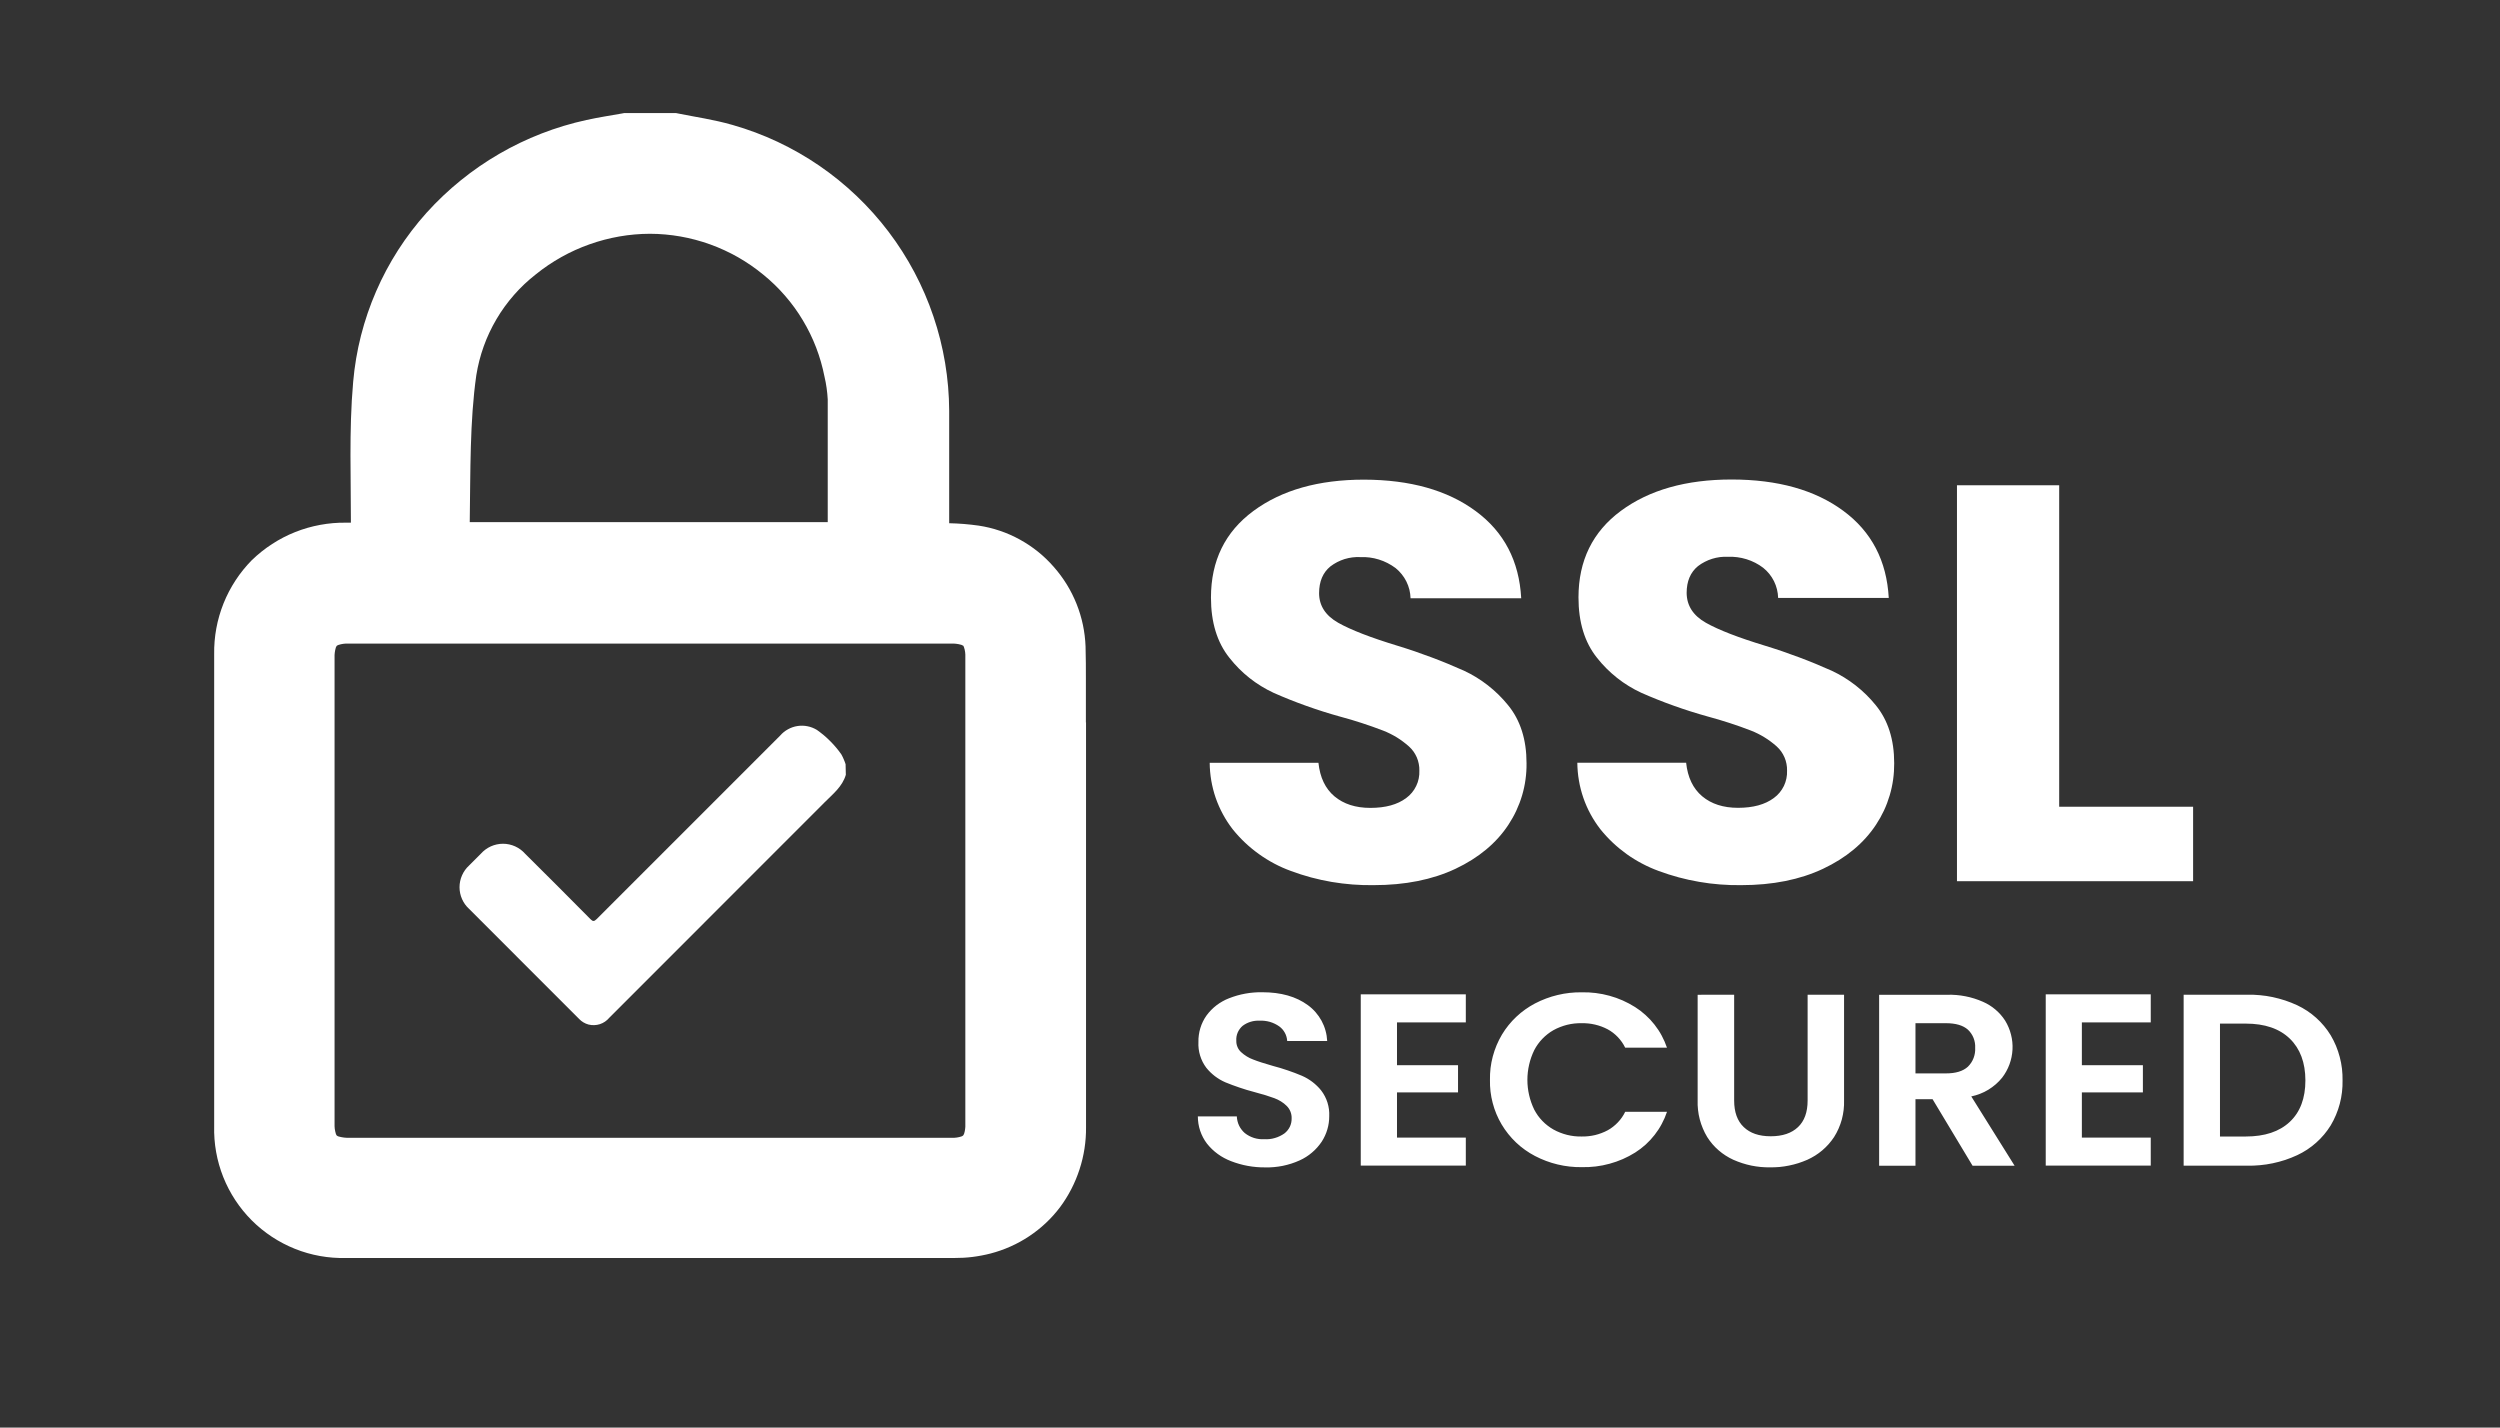
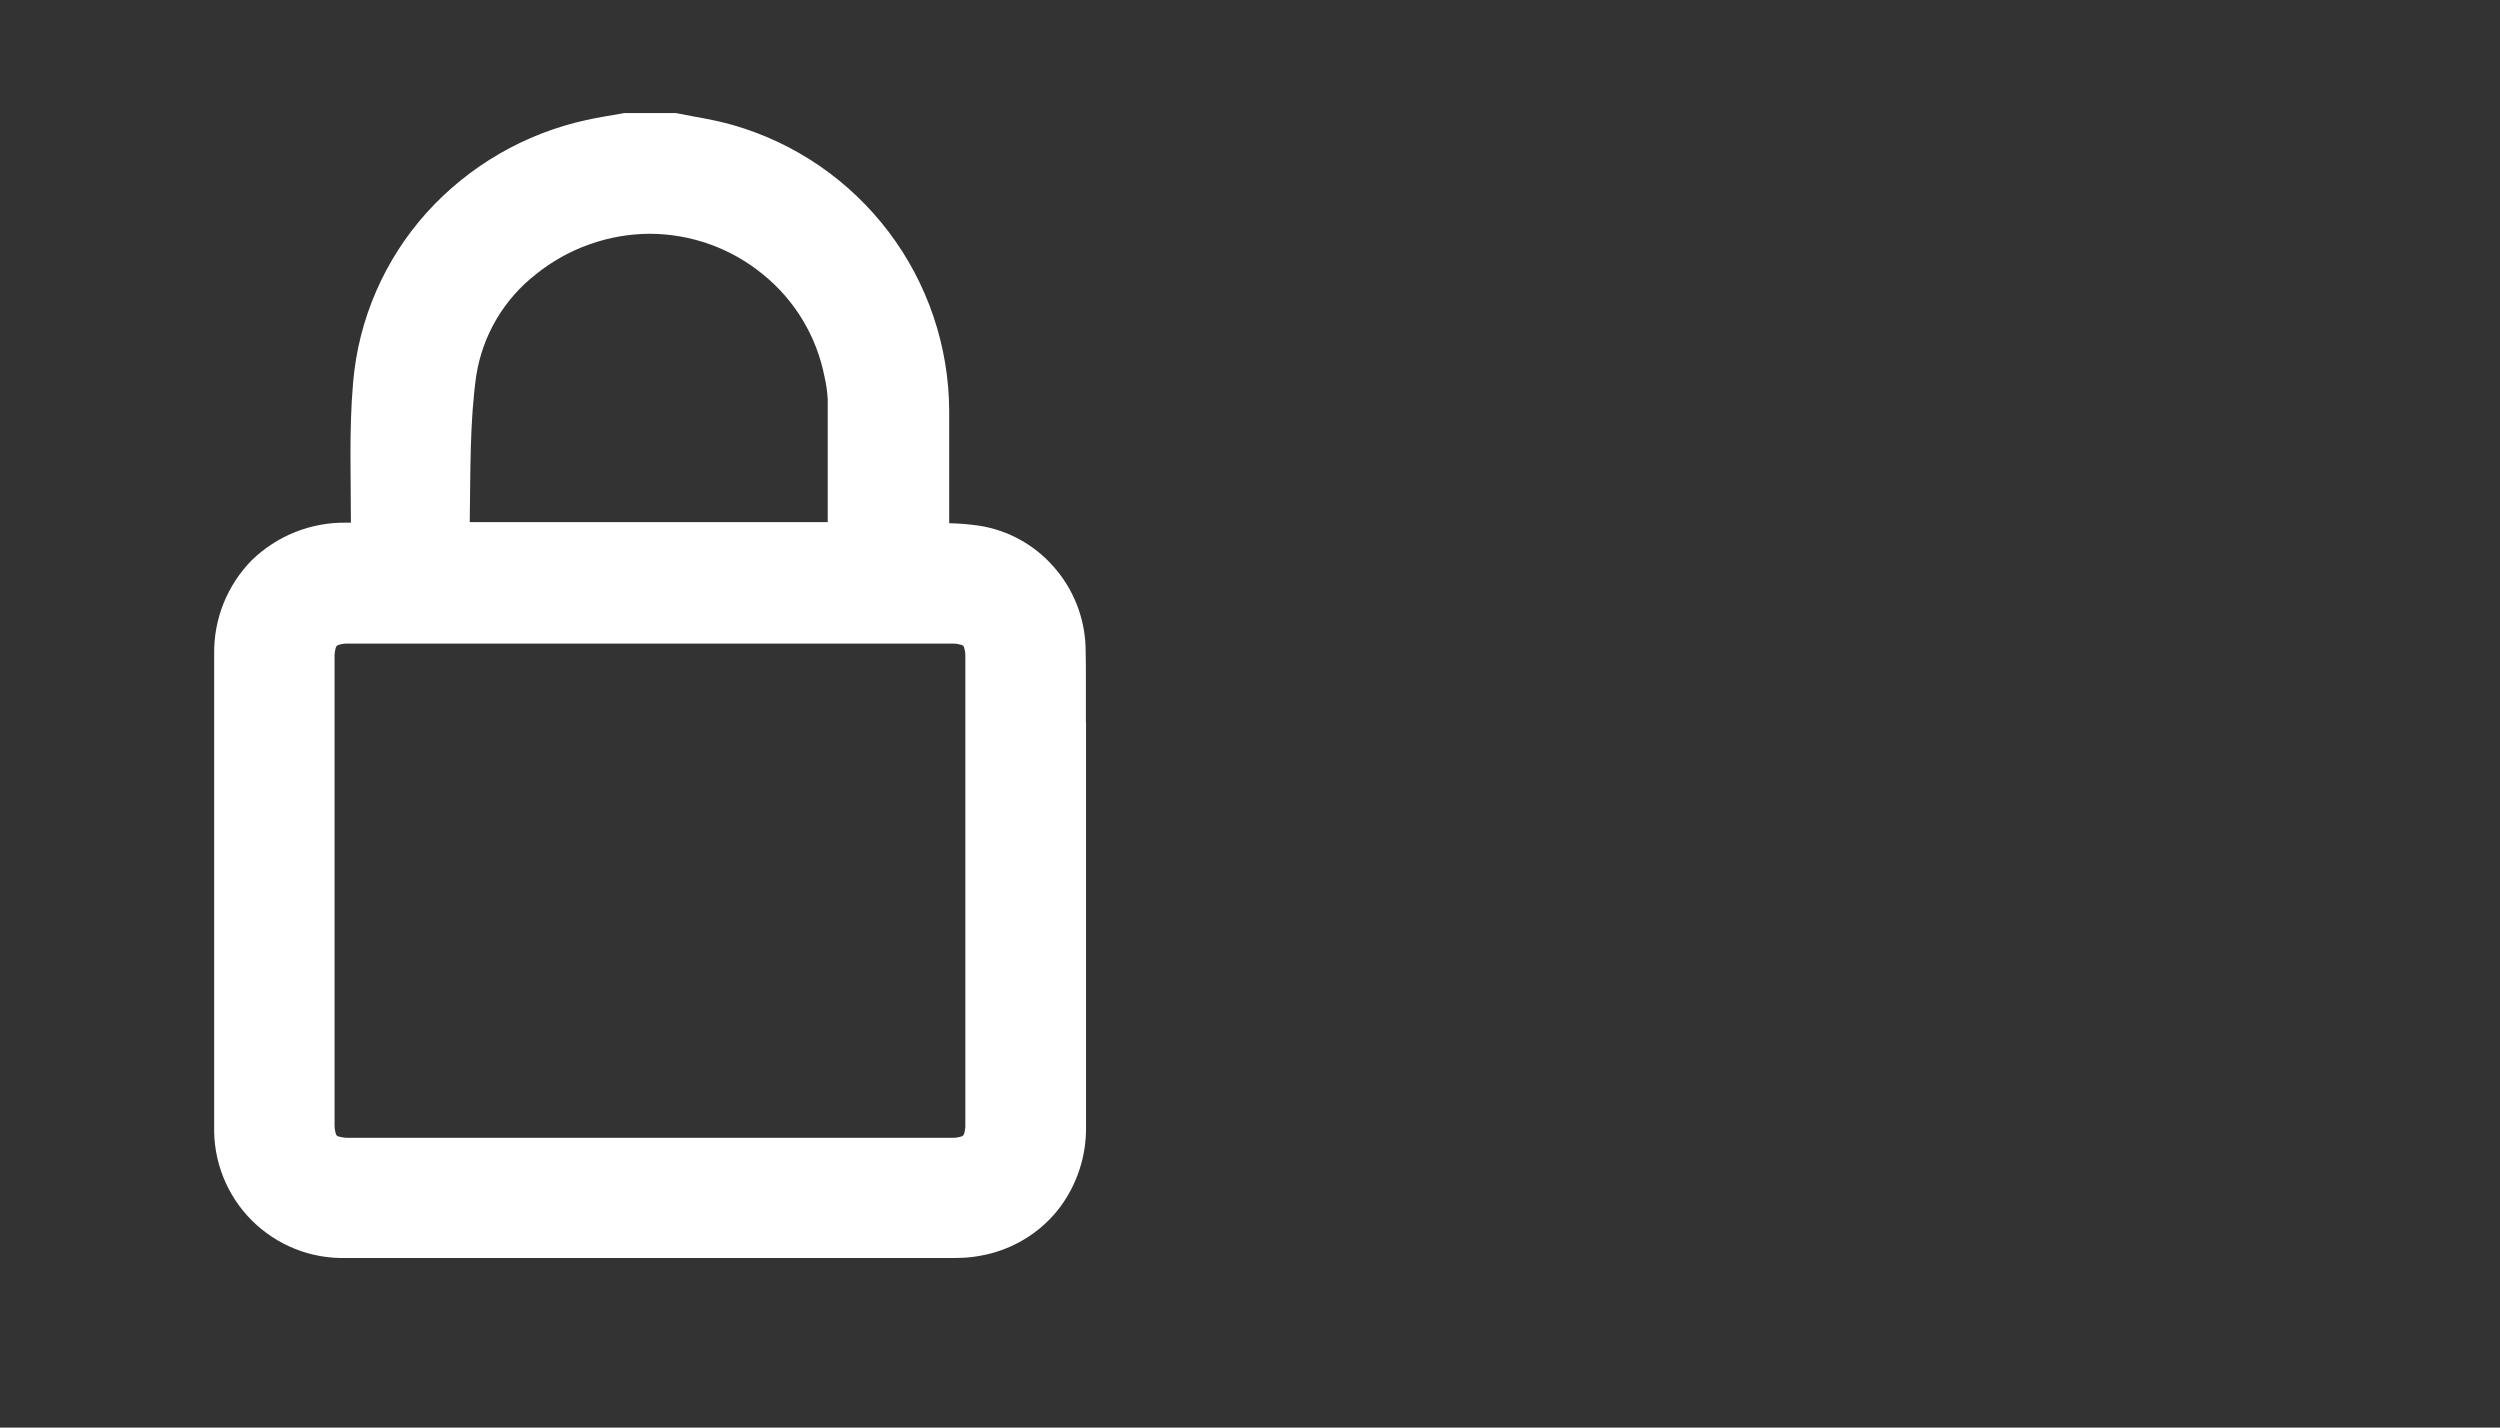
<svg xmlns="http://www.w3.org/2000/svg" version="1.2" baseProfile="tiny-ps" viewBox="0 0 732 418" width="732" height="418">
  <rect x="0" y="0" width="732" height="418" fill="#333333" stroke="none" />
  <title>Icons-03-svg</title>
  <style>
		tspan { white-space:pre }
		.shp0 { fill: #ffffff } 
	</style>
-   <path id="Layer" class="shp0" d="M602.93 142.09L573 142.09L573 258.02L642.14 258.02L642.14 236.22L602.93 236.22L602.93 142.09ZM509.81 259.17C519.03 259.17 527.02 257.57 533.79 254.38C540.56 251.18 545.72 246.89 549.28 241.5C550.16 240.17 550.94 238.78 551.62 237.34C552.29 235.9 552.85 234.41 553.3 232.89C553.76 231.36 554.09 229.8 554.31 228.23C554.53 226.65 554.63 225.06 554.62 223.47C554.62 216.53 552.81 210.86 549.2 206.46C548.33 205.39 547.41 204.37 546.43 203.41C545.45 202.45 544.41 201.54 543.33 200.69C542.25 199.85 541.12 199.06 539.95 198.34C538.78 197.62 537.57 196.97 536.33 196.39C534.75 195.69 533.17 195.01 531.58 194.35C529.98 193.69 528.38 193.06 526.77 192.46C525.16 191.85 523.53 191.27 521.9 190.71C520.27 190.16 518.63 189.62 516.99 189.12C509.04 186.71 503.21 184.45 499.49 182.35C495.76 180.24 493.88 177.33 493.85 173.6C493.85 170.19 494.96 167.57 497.17 165.76C497.79 165.28 498.46 164.86 499.15 164.51C499.84 164.15 500.57 163.85 501.31 163.62C502.06 163.39 502.82 163.22 503.59 163.12C504.37 163.02 505.15 162.99 505.93 163.03C506.85 162.99 507.77 163.03 508.68 163.15C509.6 163.27 510.5 163.47 511.38 163.74C512.25 164.01 513.11 164.36 513.93 164.78C514.75 165.2 515.53 165.69 516.26 166.25C516.92 166.78 517.53 167.38 518.06 168.04C518.59 168.7 519.05 169.42 519.43 170.18C519.8 170.94 520.1 171.74 520.3 172.57C520.5 173.39 520.62 174.24 520.64 175.08L553.03 175.08C552.43 164.19 548 155.68 539.72 149.57C531.44 143.46 520.53 140.4 506.99 140.4C493.69 140.4 482.9 143.46 474.61 149.57C466.33 155.68 462.18 164.14 462.18 174.93C462.18 182.21 463.99 188.09 467.6 192.6C468.46 193.7 469.38 194.74 470.37 195.72C471.35 196.7 472.39 197.63 473.48 198.49C474.57 199.35 475.7 200.15 476.89 200.87C478.07 201.6 479.3 202.26 480.56 202.84C482.13 203.54 483.72 204.2 485.32 204.84C486.92 205.48 488.52 206.08 490.15 206.66C491.77 207.24 493.4 207.79 495.04 208.31C496.68 208.83 498.33 209.32 499.98 209.78C501.06 210.07 502.13 210.37 503.2 210.69C504.26 211 505.33 211.33 506.38 211.68C507.44 212.02 508.49 212.38 509.54 212.75C510.59 213.12 511.64 213.51 512.67 213.91C513.36 214.18 514.04 214.48 514.7 214.81C515.36 215.14 516.01 215.5 516.64 215.89C517.27 216.27 517.88 216.69 518.47 217.13C519.06 217.57 519.64 218.04 520.19 218.53C520.68 218.98 521.13 219.47 521.52 220.01C521.91 220.55 522.23 221.13 522.5 221.75C522.76 222.36 522.96 222.99 523.08 223.65C523.21 224.3 523.27 224.97 523.25 225.63C523.28 226.4 523.22 227.18 523.06 227.93C522.91 228.69 522.66 229.42 522.33 230.12C521.99 230.81 521.57 231.47 521.08 232.06C520.59 232.66 520.02 233.19 519.4 233.64C516.83 235.57 513.33 236.53 508.9 236.53C504.58 236.53 501.08 235.4 498.4 233.15C495.72 230.89 494.15 227.62 493.7 223.32L461.84 223.32C461.86 225.07 462.01 226.82 462.31 228.54C462.6 230.27 463.04 231.96 463.61 233.62C464.18 235.27 464.89 236.88 465.72 238.41C466.56 239.95 467.52 241.42 468.59 242.8C469.7 244.18 470.9 245.48 472.19 246.7C473.48 247.92 474.85 249.04 476.29 250.08C477.73 251.11 479.24 252.04 480.81 252.86C482.37 253.69 483.99 254.41 485.66 255.02C487.58 255.73 489.54 256.36 491.52 256.89C493.51 257.42 495.52 257.87 497.54 258.21C499.56 258.56 501.6 258.82 503.65 258.97C505.7 259.13 507.75 259.2 509.81 259.17L509.81 259.17ZM402.2 259.17C411.42 259.17 419.41 257.57 426.18 254.38C432.94 251.18 438.1 246.89 441.65 241.51C442.53 240.18 443.31 238.79 443.98 237.35C444.65 235.91 445.22 234.42 445.67 232.89C446.12 231.36 446.46 229.81 446.67 228.23C446.89 226.65 446.99 225.06 446.97 223.47C446.97 216.53 445.16 210.86 441.55 206.46C440.68 205.39 439.76 204.37 438.78 203.41C437.8 202.45 436.77 201.54 435.68 200.69C434.6 199.85 433.47 199.06 432.3 198.34C431.13 197.62 429.92 196.97 428.68 196.39C427.1 195.69 425.52 195.01 423.93 194.35C422.33 193.69 420.73 193.06 419.12 192.46C417.5 191.85 415.88 191.27 414.25 190.71C412.62 190.16 410.98 189.62 409.33 189.12C401.39 186.71 395.56 184.45 391.83 182.35C388.11 180.24 386.24 177.35 386.23 173.69C386.23 170.28 387.33 167.65 389.55 165.84C390.17 165.37 390.83 164.95 391.52 164.59C392.22 164.23 392.94 163.94 393.68 163.7C394.43 163.47 395.19 163.31 395.96 163.21C396.74 163.11 397.52 163.08 398.3 163.12C399.22 163.08 400.14 163.12 401.05 163.24C401.96 163.36 402.86 163.55 403.74 163.83C404.62 164.1 405.47 164.45 406.29 164.87C407.11 165.29 407.89 165.78 408.63 166.33C409.29 166.86 409.89 167.46 410.42 168.13C410.96 168.79 411.41 169.51 411.79 170.27C412.17 171.03 412.46 171.83 412.67 172.65C412.87 173.48 412.98 174.32 413.01 175.17L445.41 175.17C444.82 164.27 440.39 155.77 432.1 149.66C423.82 143.54 412.91 140.47 399.38 140.44C386.08 140.44 375.28 143.5 367 149.61C358.71 155.72 354.57 164.18 354.57 174.97C354.57 182.24 356.38 188.13 360 192.64C360.86 193.73 361.78 194.77 362.76 195.76C363.74 196.74 364.78 197.67 365.87 198.53C366.96 199.39 368.1 200.19 369.28 200.91C370.47 201.64 371.69 202.3 372.95 202.88C374.53 203.58 376.11 204.24 377.71 204.88C379.31 205.52 380.92 206.12 382.54 206.7C384.16 207.28 385.79 207.83 387.43 208.35C389.07 208.87 390.72 209.36 392.38 209.82C393.45 210.11 394.51 210.41 395.58 210.72C396.64 211.04 397.7 211.37 398.75 211.71C399.8 212.05 400.85 212.41 401.9 212.78C402.94 213.15 403.98 213.53 405.01 213.93C405.7 214.2 406.38 214.5 407.04 214.83C407.7 215.16 408.35 215.52 408.98 215.9C409.61 216.29 410.22 216.7 410.81 217.15C411.4 217.59 411.98 218.06 412.53 218.55C413.02 218.99 413.47 219.49 413.86 220.03C414.24 220.57 414.57 221.15 414.84 221.76C415.1 222.38 415.3 223.01 415.42 223.67C415.55 224.32 415.61 224.99 415.59 225.65C415.62 226.42 415.56 227.19 415.4 227.95C415.25 228.71 415 229.44 414.66 230.14C414.33 230.83 413.91 231.49 413.42 232.08C412.93 232.67 412.36 233.21 411.74 233.66C409.18 235.59 405.68 236.55 401.24 236.55C396.92 236.55 393.42 235.42 390.73 233.17C388.05 230.91 386.49 227.64 386.04 223.34L354.2 223.34C354.21 225.09 354.37 226.84 354.66 228.56C354.96 230.28 355.39 231.98 355.96 233.64C356.54 235.29 357.24 236.89 358.08 238.43C358.91 239.97 359.87 241.44 360.94 242.82C362.05 244.2 363.25 245.5 364.54 246.72C365.83 247.94 367.2 249.06 368.64 250.09C370.08 251.12 371.59 252.06 373.15 252.88C374.72 253.71 376.34 254.43 378.01 255.03C379.94 255.75 381.9 256.37 383.88 256.91C385.87 257.44 387.88 257.88 389.91 258.23C391.94 258.57 393.98 258.82 396.03 258.98C398.08 259.14 400.14 259.2 402.2 259.17L402.2 259.17Z" />
-   <path id="Layer" fill-rule="evenodd" class="shp0" d="M661.7 291.39C662.96 291.5 664.21 291.69 665.45 291.95C666.69 292.22 667.91 292.55 669.11 292.94C670.31 293.34 671.48 293.81 672.63 294.34C673.64 294.82 674.61 295.36 675.54 295.98C676.46 296.59 677.35 297.27 678.18 298.02C679 298.76 679.78 299.56 680.49 300.42C681.2 301.27 681.85 302.18 682.43 303.13C683.02 304.12 683.53 305.16 683.98 306.22C684.42 307.29 684.79 308.38 685.08 309.5C685.38 310.62 685.59 311.75 685.73 312.9C685.86 314.05 685.92 315.2 685.9 316.35C685.92 317.5 685.87 318.65 685.73 319.8C685.6 320.94 685.38 322.07 685.09 323.18C684.8 324.29 684.43 325.38 683.98 326.44C683.54 327.5 683.02 328.53 682.43 329.52C681.85 330.46 681.19 331.36 680.48 332.21C679.77 333.06 678.99 333.85 678.16 334.59C677.33 335.32 676.45 336 675.53 336.61C674.6 337.22 673.63 337.76 672.63 338.23C671.48 338.76 670.31 339.23 669.11 339.63C667.91 340.02 666.69 340.35 665.45 340.61C664.21 340.87 662.96 341.06 661.7 341.17C660.44 341.29 659.18 341.34 657.92 341.31L639.37 341.31L639.37 291.25L657.92 291.25C659.18 291.22 660.45 291.27 661.7 291.39ZM670.46 328.47C673.5 325.61 675.02 321.57 675.02 316.34C675.01 311.14 673.49 307.06 670.46 304.12C667.42 301.18 663.12 299.71 657.54 299.71L650.01 299.71L650.01 332.77L657.54 332.77C663.11 332.77 667.41 331.34 670.46 328.47ZM609.57 299.36L609.57 311.89L627.44 311.89L627.44 319.86L609.57 319.86L609.57 333.09L629.74 333.09L629.74 341.29L598.99 341.29L598.99 291.15L629.74 291.15L629.74 299.36L609.57 299.36ZM577.57 341.33L565.86 321.85L560.85 321.85L560.85 341.33L550.21 341.33L550.21 291.27L570.12 291.27C571.01 291.24 571.91 291.27 572.81 291.34C573.7 291.41 574.59 291.54 575.47 291.71C576.35 291.88 577.23 292.1 578.08 292.37C578.94 292.64 579.78 292.96 580.6 293.32C581.26 293.61 581.9 293.94 582.51 294.32C583.13 294.71 583.71 295.13 584.26 295.6C584.81 296.06 585.32 296.57 585.8 297.11C586.28 297.65 586.71 298.23 587.1 298.83C587.88 300.1 588.46 301.48 588.82 302.92C589.19 304.35 589.34 305.84 589.26 307.32C589.18 308.81 588.88 310.27 588.37 311.66C587.85 313.06 587.13 314.37 586.23 315.54C585.66 316.24 585.04 316.89 584.36 317.48C583.68 318.07 582.95 318.6 582.19 319.07C581.42 319.54 580.61 319.94 579.77 320.26C578.93 320.59 578.07 320.85 577.19 321.03L589.88 341.33L577.57 341.33ZM560.85 314.29L569.74 314.29C572.62 314.3 574.78 313.64 576.21 312.32C576.57 311.96 576.89 311.57 577.17 311.15C577.45 310.73 577.68 310.27 577.86 309.8C578.04 309.33 578.17 308.84 578.25 308.34C578.33 307.84 578.36 307.33 578.33 306.83C578.36 306.34 578.33 305.84 578.25 305.35C578.17 304.86 578.04 304.38 577.86 303.92C577.68 303.46 577.44 303.03 577.17 302.62C576.89 302.21 576.57 301.83 576.21 301.49C574.78 300.22 572.63 299.59 569.74 299.59L560.85 299.59L560.85 314.29ZM507.76 291.25L507.76 322.23C507.76 325.62 508.69 328.22 510.57 330.01C512.45 331.8 515.02 332.7 518.47 332.7C521.93 332.7 524.58 331.8 526.46 330.01C528.33 328.24 529.27 325.65 529.27 322.23L529.27 291.25L539.94 291.25L539.94 322.15C539.97 323.09 539.93 324.04 539.82 324.98C539.71 325.92 539.53 326.85 539.29 327.77C539.04 328.68 538.72 329.57 538.34 330.44C537.96 331.31 537.52 332.14 537.01 332.94C536.53 333.67 536 334.35 535.43 335C534.85 335.65 534.23 336.26 533.57 336.82C532.91 337.38 532.21 337.89 531.48 338.35C530.74 338.81 529.98 339.22 529.19 339.58C528.33 339.95 527.46 340.28 526.57 340.57C525.67 340.85 524.77 341.09 523.85 341.27C522.94 341.46 522.01 341.6 521.08 341.69C520.15 341.77 519.21 341.81 518.28 341.8C517.36 341.81 516.43 341.78 515.52 341.69C514.6 341.6 513.68 341.46 512.78 341.28C511.88 341.09 510.98 340.85 510.11 340.57C509.23 340.29 508.37 339.95 507.52 339.58C506.74 339.22 505.99 338.82 505.27 338.35C504.55 337.89 503.86 337.38 503.22 336.82C502.57 336.26 501.96 335.65 501.4 335C500.85 334.35 500.34 333.67 499.88 332.94C499.39 332.14 498.96 331.29 498.6 330.42C498.23 329.56 497.93 328.66 497.69 327.75C497.45 326.84 497.28 325.91 497.18 324.97C497.07 324.03 497.04 323.09 497.07 322.15L497.07 291.27L507.76 291.25ZM436.43 312.73C436.57 311.58 436.79 310.44 437.09 309.32C437.39 308.2 437.76 307.1 438.21 306.03C438.66 304.96 439.18 303.92 439.78 302.92C440.35 301.96 441 301.04 441.7 300.17C442.4 299.3 443.16 298.48 443.98 297.71C444.79 296.94 445.66 296.23 446.57 295.58C447.49 294.93 448.44 294.34 449.43 293.82C450.49 293.27 451.57 292.78 452.68 292.37C453.8 291.95 454.93 291.6 456.09 291.33C457.24 291.05 458.41 290.85 459.6 290.72C460.78 290.59 461.96 290.53 463.15 290.55C464.52 290.52 465.89 290.59 467.24 290.76C468.6 290.93 469.94 291.19 471.26 291.56C472.58 291.92 473.87 292.38 475.12 292.93C476.37 293.49 477.58 294.13 478.74 294.86C479.82 295.54 480.85 296.32 481.8 297.19C482.76 298.05 483.64 298.99 484.43 300C485.23 301.02 485.94 302.09 486.55 303.23C487.16 304.36 487.67 305.54 488.09 306.76L475.85 306.76C475.58 306.19 475.26 305.65 474.9 305.13C474.54 304.61 474.14 304.13 473.71 303.67C473.27 303.21 472.8 302.79 472.31 302.41C471.81 302.02 471.28 301.68 470.73 301.38C470.14 301.07 469.54 300.8 468.92 300.57C468.3 300.34 467.66 300.15 467.02 300C466.38 299.85 465.73 299.74 465.07 299.67C464.41 299.61 463.75 299.58 463.09 299.59C462.37 299.58 461.66 299.61 460.94 299.69C460.23 299.77 459.52 299.9 458.83 300.07C458.13 300.25 457.45 300.46 456.78 300.73C456.11 300.99 455.46 301.29 454.84 301.64C454.24 301.98 453.67 302.36 453.14 302.78C452.6 303.2 452.09 303.66 451.61 304.16C451.14 304.65 450.7 305.17 450.3 305.73C449.9 306.29 449.54 306.87 449.23 307.48C448.57 308.83 448.07 310.25 447.73 311.72C447.39 313.19 447.22 314.69 447.22 316.19C447.22 317.7 447.39 319.2 447.73 320.66C448.07 322.13 448.57 323.55 449.23 324.91C449.55 325.51 449.9 326.09 450.3 326.65C450.7 327.2 451.14 327.73 451.62 328.22C452.09 328.71 452.6 329.17 453.14 329.58C453.68 330 454.25 330.38 454.85 330.72C455.47 331.07 456.12 331.37 456.79 331.63C457.46 331.9 458.14 332.11 458.84 332.29C459.53 332.46 460.24 332.59 460.95 332.67C461.67 332.75 462.38 332.78 463.1 332.77C463.76 332.78 464.42 332.75 465.08 332.68C465.74 332.61 466.39 332.5 467.04 332.35C467.68 332.19 468.31 332 468.93 331.76C469.55 331.53 470.15 331.26 470.74 330.94C471.29 330.64 471.82 330.29 472.31 329.9C472.81 329.51 473.28 329.09 473.71 328.63C474.15 328.17 474.55 327.68 474.91 327.16C475.27 326.64 475.59 326.1 475.86 325.53L488.1 325.53C487.69 326.75 487.18 327.94 486.57 329.07C485.97 330.21 485.26 331.29 484.47 332.3C483.68 333.32 482.8 334.26 481.85 335.13C480.9 335.99 479.87 336.77 478.79 337.46C477.62 338.19 476.41 338.83 475.16 339.38C473.9 339.93 472.61 340.38 471.29 340.74C469.97 341.11 468.62 341.37 467.26 341.54C465.9 341.7 464.53 341.77 463.16 341.74C461.97 341.76 460.79 341.7 459.61 341.57C458.43 341.44 457.25 341.24 456.1 340.96C454.94 340.69 453.81 340.34 452.69 339.92C451.58 339.51 450.5 339.02 449.44 338.47C447.43 337.42 445.56 336.09 443.91 334.53C442.26 332.96 440.83 331.17 439.67 329.22C438.51 327.26 437.63 325.15 437.06 322.95C436.48 320.75 436.21 318.48 436.26 316.2C436.24 315.04 436.3 313.88 436.43 312.73ZM409.04 299.36L409.04 311.89L426.91 311.89L426.91 319.86L409.04 319.86L409.04 333.09L429.19 333.09L429.19 341.29L398.43 341.29L398.43 291.15L429.19 291.15L429.19 299.36L409.04 299.36ZM370.43 341.81C369.58 341.82 368.72 341.79 367.87 341.71C367.03 341.64 366.18 341.53 365.34 341.37C364.5 341.22 363.67 341.03 362.85 340.79C362.03 340.56 361.23 340.29 360.43 339.98C359.75 339.72 359.08 339.41 358.43 339.06C357.78 338.72 357.16 338.32 356.57 337.89C355.97 337.46 355.41 336.99 354.88 336.48C354.35 335.97 353.86 335.43 353.4 334.85C352.97 334.28 352.58 333.68 352.25 333.05C351.92 332.42 351.64 331.77 351.41 331.09C351.19 330.42 351.01 329.72 350.9 329.02C350.79 328.32 350.73 327.61 350.73 326.89L362.14 326.89C362.16 327.36 362.23 327.82 362.34 328.27C362.45 328.72 362.6 329.15 362.8 329.57C363 329.99 363.24 330.38 363.53 330.75C363.81 331.12 364.12 331.46 364.47 331.76C364.87 332.08 365.31 332.36 365.76 332.6C366.21 332.84 366.68 333.03 367.17 333.19C367.66 333.34 368.16 333.45 368.67 333.51C369.18 333.57 369.69 333.59 370.2 333.56C370.72 333.59 371.24 333.57 371.75 333.52C372.27 333.46 372.78 333.36 373.27 333.21C373.77 333.07 374.25 332.89 374.72 332.66C375.19 332.44 375.63 332.18 376.06 331.88C376.4 331.62 376.7 331.33 376.97 331C377.24 330.67 377.47 330.31 377.66 329.93C377.84 329.55 377.98 329.15 378.07 328.73C378.16 328.32 378.2 327.89 378.19 327.47C378.2 327.13 378.18 326.79 378.12 326.46C378.06 326.13 377.97 325.8 377.85 325.49C377.72 325.17 377.57 324.87 377.38 324.59C377.2 324.31 376.98 324.05 376.74 323.81C376.49 323.56 376.22 323.32 375.94 323.1C375.66 322.88 375.36 322.68 375.06 322.49C374.76 322.3 374.44 322.13 374.12 321.97C373.8 321.81 373.47 321.67 373.14 321.55C371.69 321 369.7 320.39 367.17 319.72C366.45 319.53 365.74 319.33 365.03 319.12C364.32 318.9 363.62 318.68 362.92 318.44C362.22 318.21 361.52 317.96 360.83 317.7C360.13 317.44 359.45 317.17 358.76 316.89C358.22 316.65 357.7 316.39 357.19 316.09C356.69 315.79 356.2 315.46 355.73 315.11C355.27 314.75 354.82 314.37 354.4 313.96C353.98 313.55 353.58 313.11 353.21 312.65C352.81 312.12 352.45 311.54 352.14 310.94C351.84 310.34 351.59 309.72 351.39 309.07C351.19 308.43 351.05 307.77 350.97 307.1C350.89 306.43 350.86 305.76 350.9 305.09C350.88 304.4 350.92 303.72 351.02 303.04C351.11 302.36 351.26 301.68 351.46 301.03C351.66 300.37 351.91 299.73 352.21 299.12C352.51 298.5 352.86 297.91 353.26 297.35C353.67 296.78 354.13 296.24 354.62 295.74C355.11 295.24 355.64 294.77 356.2 294.34C356.76 293.92 357.35 293.53 357.96 293.19C358.57 292.84 359.21 292.54 359.87 292.29C360.64 291.99 361.43 291.72 362.22 291.49C363.02 291.26 363.83 291.08 364.65 290.93C365.46 290.78 366.29 290.67 367.11 290.61C367.94 290.54 368.77 290.51 369.6 290.53C375.07 290.53 379.51 291.79 382.93 294.3C383.76 294.9 384.53 295.6 385.2 296.37C385.88 297.15 386.47 298 386.96 298.9C387.45 299.81 387.84 300.77 388.11 301.76C388.39 302.75 388.55 303.77 388.6 304.8L376.89 304.8C376.87 304.38 376.8 303.97 376.68 303.56C376.57 303.16 376.41 302.77 376.21 302.41C376.01 302.04 375.77 301.69 375.5 301.38C375.22 301.06 374.91 300.78 374.57 300.53C374.16 300.24 373.72 299.98 373.26 299.76C372.8 299.54 372.33 299.35 371.84 299.21C371.35 299.07 370.85 298.97 370.35 298.91C369.85 298.85 369.34 298.83 368.83 298.85C368.39 298.83 367.94 298.85 367.5 298.9C367.06 298.95 366.63 299.04 366.21 299.17C365.78 299.3 365.37 299.46 364.97 299.66C364.58 299.86 364.2 300.1 363.85 300.36C363.53 300.63 363.25 300.93 363.01 301.26C362.77 301.59 362.56 301.95 362.4 302.32C362.24 302.7 362.12 303.1 362.05 303.5C361.99 303.91 361.96 304.32 361.99 304.73C361.98 305.04 362.01 305.35 362.06 305.66C362.12 305.96 362.21 306.26 362.33 306.55C362.45 306.84 362.6 307.11 362.78 307.37C362.96 307.62 363.17 307.86 363.4 308.07C363.65 308.3 363.91 308.52 364.19 308.73C364.46 308.94 364.75 309.13 365.04 309.31C365.33 309.49 365.63 309.66 365.94 309.81C366.25 309.96 366.57 310.09 366.89 310.21C368.28 310.77 370.24 311.4 372.78 312.12C373.5 312.31 374.21 312.51 374.92 312.72C375.63 312.94 376.34 313.17 377.05 313.41C377.75 313.64 378.45 313.9 379.14 314.16C379.84 314.43 380.53 314.7 381.21 314.99C381.76 315.23 382.29 315.5 382.8 315.8C383.32 316.11 383.81 316.44 384.29 316.8C384.76 317.16 385.21 317.55 385.64 317.97C386.07 318.38 386.47 318.82 386.84 319.29C387.25 319.82 387.61 320.39 387.92 320.99C388.23 321.58 388.49 322.2 388.69 322.85C388.89 323.49 389.03 324.15 389.12 324.81C389.2 325.48 389.23 326.15 389.2 326.82C389.2 327.48 389.16 328.14 389.06 328.79C388.97 329.44 388.83 330.08 388.64 330.71C388.46 331.34 388.22 331.96 387.95 332.55C387.67 333.15 387.36 333.73 387 334.28C386.6 334.87 386.16 335.44 385.69 335.97C385.21 336.51 384.7 337.01 384.15 337.47C383.61 337.94 383.03 338.36 382.43 338.74C381.82 339.13 381.19 339.47 380.54 339.76C379.75 340.12 378.94 340.43 378.11 340.7C377.29 340.96 376.45 341.18 375.6 341.36C374.75 341.53 373.89 341.65 373.03 341.73C372.16 341.81 371.3 341.83 370.43 341.81Z" />
-   <path id="Layer" class="shp0" d="M247.66 226.86C246.64 230.32 243.9 232.47 241.52 234.85L178.39 298.01C178.03 298.44 177.61 298.82 177.14 299.14C176.68 299.46 176.17 299.7 175.63 299.88C175.09 300.05 174.54 300.15 173.97 300.16C173.41 300.18 172.85 300.12 172.3 299.98C172.04 299.91 171.79 299.82 171.55 299.72C171.3 299.62 171.06 299.5 170.84 299.36C170.61 299.22 170.39 299.07 170.18 298.91C169.97 298.74 169.78 298.56 169.59 298.37C158.84 287.62 148.09 276.87 137.34 266.11C136.46 265.31 135.76 264.33 135.28 263.24C134.8 262.15 134.55 260.97 134.55 259.77C134.55 258.58 134.8 257.4 135.28 256.31C135.76 255.21 136.46 254.23 137.34 253.43C138.49 252.26 139.64 251.14 140.78 249.99C141.59 249.07 142.59 248.33 143.71 247.82C144.83 247.32 146.05 247.05 147.28 247.05C148.51 247.05 149.72 247.32 150.84 247.82C151.96 248.33 152.96 249.07 153.77 249.99C160.18 256.34 166.55 262.72 172.89 269.13C173.61 269.86 173.97 269.81 174.68 269.13C192.6 251.21 210.52 233.29 228.44 215.37C229.08 214.63 229.86 214 230.73 213.53C231.59 213.05 232.53 212.73 233.51 212.58C234.49 212.43 235.48 212.45 236.45 212.65C237.42 212.84 238.34 213.21 239.19 213.72C239.88 214.21 240.55 214.73 241.21 215.27C241.86 215.82 242.48 216.39 243.08 217C243.68 217.6 244.26 218.22 244.8 218.87C245.35 219.52 245.87 220.2 246.35 220.89C246.48 221.12 246.6 221.35 246.71 221.58C246.83 221.82 246.94 222.06 247.04 222.3C247.14 222.53 247.24 222.78 247.33 223.02C247.42 223.26 247.51 223.51 247.59 223.76L247.66 226.86Z" />
  <path id="Layer" fill-rule="evenodd" class="shp0" d="M317.99 211.45C317.99 228.88 317.99 312.61 317.99 330.06C318.01 332.15 317.86 334.24 317.54 336.31C317.22 338.37 316.74 340.41 316.09 342.39C315.44 344.38 314.64 346.31 313.68 348.17C312.72 350.03 311.62 351.8 310.37 353.48C309.12 355.14 307.73 356.68 306.21 358.11C304.7 359.53 303.07 360.82 301.34 361.97C299.61 363.12 297.79 364.13 295.89 364.97C293.99 365.82 292.03 366.51 290.02 367.03C289.16 367.25 288.29 367.45 287.41 367.61C286.53 367.78 285.65 367.92 284.77 368.03C283.88 368.14 282.99 368.22 282.1 368.27C281.21 368.32 280.32 368.34 279.43 368.34L101.29 368.34C96.19 368.47 91.11 367.56 86.36 365.66C81.62 363.76 77.31 360.92 73.7 357.31C70.09 353.69 67.26 349.38 65.37 344.64C63.48 339.89 62.58 334.81 62.71 329.7C62.71 306.41 62.71 283.12 62.71 259.83C62.71 237.01 62.71 214.25 62.71 191.56C62.67 189.02 62.88 186.48 63.34 183.98C63.8 181.48 64.51 179.04 65.45 176.68C66.4 174.32 67.57 172.06 68.96 169.94C70.35 167.81 71.95 165.83 73.73 164.02C75.56 162.25 77.55 160.66 79.69 159.28C81.82 157.89 84.08 156.72 86.45 155.78C88.81 154.84 91.26 154.14 93.76 153.68C96.26 153.22 98.8 153 101.35 153.04L102.74 153.04C102.74 152.7 102.74 152.37 102.74 152.05C102.74 145.82 102.62 139.62 102.62 133.27C102.62 126.25 102.76 119.05 103.41 111.77C103.81 107.21 104.57 102.69 105.7 98.25C106.83 93.82 108.31 89.48 110.14 85.28C111.96 81.08 114.12 77.04 116.59 73.19C119.07 69.33 121.85 65.69 124.91 62.28C127.98 58.88 131.31 55.72 134.87 52.84C138.43 49.95 142.21 47.35 146.17 45.05C150.14 42.75 154.27 40.76 158.55 39.1C162.82 37.44 167.21 36.12 171.69 35.14C175.38 34.33 178.86 33.81 182.06 33.24L182.73 33.11L197.96 33.11L198.71 33.26C203.46 34.24 208.83 34.96 214.51 36.59C223.56 39.17 232.12 43.2 239.88 48.51C247.64 53.83 254.49 60.36 260.17 67.85C265.85 75.35 270.29 83.71 273.3 92.62C276.32 101.52 277.88 110.86 277.92 120.26C277.92 125.01 277.92 129.76 277.92 134.49C277.92 140.74 277.92 146.98 277.92 153.2C278.65 153.21 279.37 153.24 280.09 153.28C280.81 153.31 281.53 153.36 282.24 153.42C282.96 153.48 283.68 153.55 284.4 153.63C285.11 153.71 285.83 153.8 286.54 153.9C288.66 154.22 290.74 154.72 292.76 155.41C294.79 156.09 296.75 156.96 298.62 157.99C300.49 159.02 302.27 160.21 303.94 161.55C305.6 162.89 307.14 164.38 308.55 165.99C309.96 167.59 311.23 169.31 312.35 171.12C313.47 172.94 314.43 174.85 315.22 176.83C316.01 178.81 316.63 180.86 317.07 182.94C317.51 185.03 317.77 187.15 317.85 189.28C317.95 192.56 317.95 195.82 317.95 199.05C317.95 203.3 317.95 207.47 317.95 211.59L317.99 211.45ZM278.77 333.15C279 333.15 279.23 333.15 279.46 333.14C279.69 333.13 279.93 333.11 280.16 333.07C280.39 333.04 280.61 333 280.84 332.94C281.07 332.89 281.29 332.83 281.51 332.75C281.56 332.73 281.61 332.71 281.66 332.69C281.7 332.67 281.75 332.64 281.8 332.61C281.84 332.58 281.89 332.55 281.93 332.52C281.97 332.48 282.01 332.45 282.05 332.41C282.08 332.36 282.1 332.32 282.13 332.27C282.16 332.22 282.18 332.17 282.21 332.12C282.23 332.08 282.26 332.02 282.28 331.97C282.3 331.92 282.32 331.87 282.33 331.82C282.39 331.61 282.44 331.4 282.49 331.19C282.53 330.98 282.57 330.77 282.59 330.55C282.62 330.34 282.64 330.12 282.65 329.91C282.66 329.69 282.66 329.47 282.65 329.26L282.65 192.4C282.67 192.16 282.67 191.91 282.65 191.67C282.64 191.43 282.62 191.18 282.59 190.94C282.56 190.7 282.51 190.46 282.46 190.22C282.4 189.98 282.34 189.75 282.26 189.52C282.08 189.05 282.06 189.05 281.97 189.05C281.93 189.02 281.88 188.99 281.83 188.97C281.79 188.94 281.74 188.92 281.69 188.9C281.64 188.87 281.59 188.85 281.54 188.83C281.49 188.81 281.43 188.8 281.38 188.78C281.15 188.72 280.92 188.66 280.68 188.61C280.45 188.57 280.21 188.53 279.97 188.5C279.73 188.47 279.49 188.45 279.25 188.44C279.01 188.43 278.77 188.43 278.53 188.44L101.99 188.44C101.75 188.43 101.5 188.43 101.25 188.44C101.01 188.45 100.76 188.48 100.52 188.51C100.28 188.54 100.04 188.59 99.8 188.64C99.56 188.7 99.32 188.76 99.09 188.84C98.57 189.03 98.66 189.07 98.57 189.16C98.54 189.2 98.51 189.25 98.48 189.29C98.45 189.34 98.43 189.38 98.41 189.43C98.38 189.48 98.36 189.53 98.34 189.58C98.33 189.63 98.31 189.68 98.3 189.73C98.23 189.95 98.18 190.18 98.13 190.4C98.08 190.63 98.05 190.86 98.02 191.09C97.99 191.32 97.97 191.55 97.96 191.78C97.95 192.01 97.95 192.24 97.96 192.47L97.96 329.01C97.95 329.26 97.95 329.52 97.96 329.77C97.97 330.03 97.99 330.28 98.02 330.54C98.06 330.79 98.1 331.04 98.16 331.29C98.21 331.54 98.28 331.79 98.35 332.03C98.55 332.5 98.59 332.47 98.64 332.5C98.68 332.53 98.73 332.57 98.78 332.6C98.83 332.62 98.88 332.65 98.93 332.68C98.98 332.7 99.03 332.72 99.09 332.74C99.14 332.76 99.19 332.77 99.25 332.79C99.49 332.85 99.73 332.91 99.98 332.96C100.23 333.01 100.47 333.05 100.72 333.08C100.97 333.11 101.22 333.13 101.47 333.14C101.72 333.15 101.97 333.15 102.22 333.15L278.77 333.15ZM190.32 68.45C187.31 68.46 184.3 68.72 181.33 69.24C178.36 69.76 175.44 70.53 172.6 71.54C169.75 72.55 167 73.79 164.37 75.27C161.74 76.74 159.24 78.43 156.89 80.33C154.58 82.13 152.44 84.14 150.51 86.35C148.58 88.55 146.85 90.93 145.37 93.45C143.88 95.98 142.63 98.63 141.64 101.39C140.65 104.15 139.92 107 139.46 109.89C137.54 123.38 137.77 137.86 137.54 152.89L242.36 152.89C242.36 145.83 242.36 123.96 242.36 116.93C242.33 116.37 242.29 115.81 242.23 115.26C242.18 114.7 242.11 114.14 242.03 113.59C241.95 113.03 241.86 112.48 241.76 111.93C241.65 111.38 241.54 110.83 241.41 110.28C240.84 107.37 240.02 104.52 238.96 101.75C237.9 98.99 236.6 96.32 235.07 93.78C233.55 91.23 231.81 88.83 229.86 86.59C227.92 84.35 225.79 82.28 223.49 80.42C221.18 78.51 218.7 76.81 216.1 75.32C213.49 73.84 210.76 72.58 207.94 71.56C205.12 70.55 202.22 69.77 199.27 69.25C196.31 68.73 193.32 68.46 190.32 68.45Z" />
</svg>